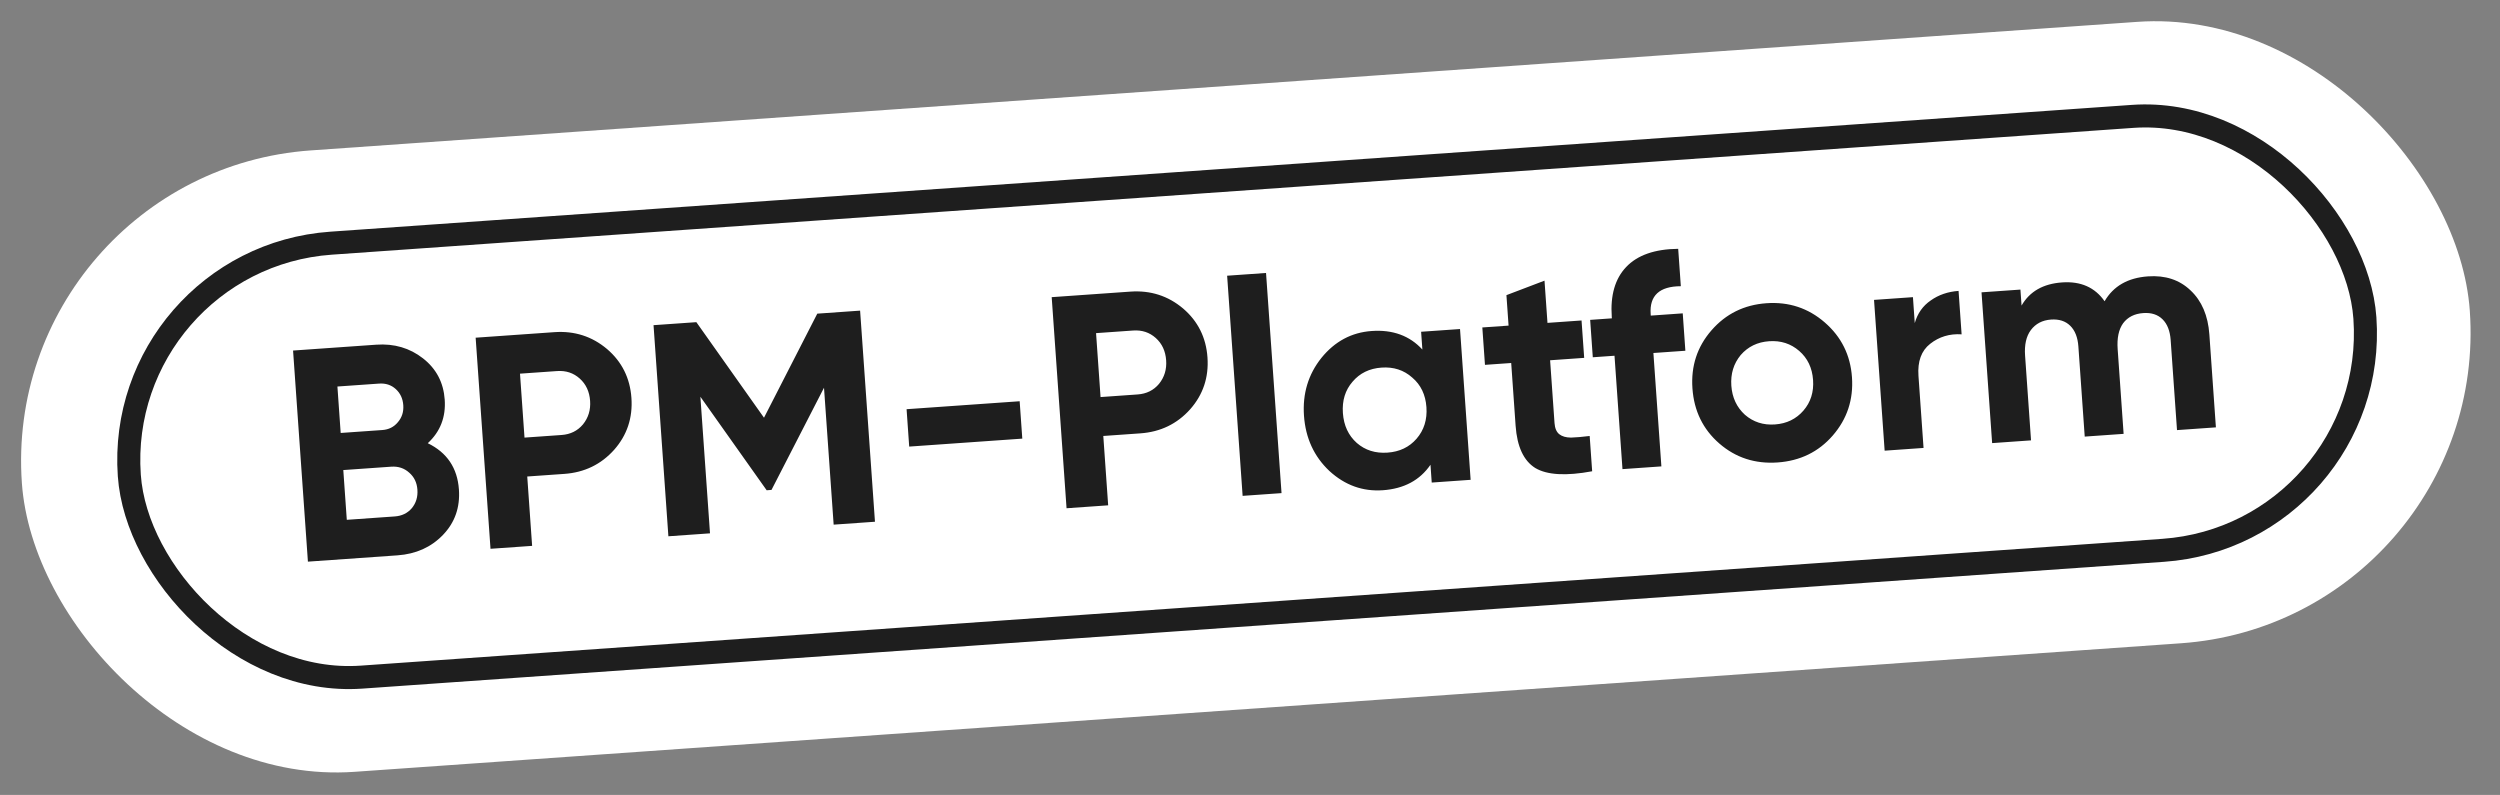
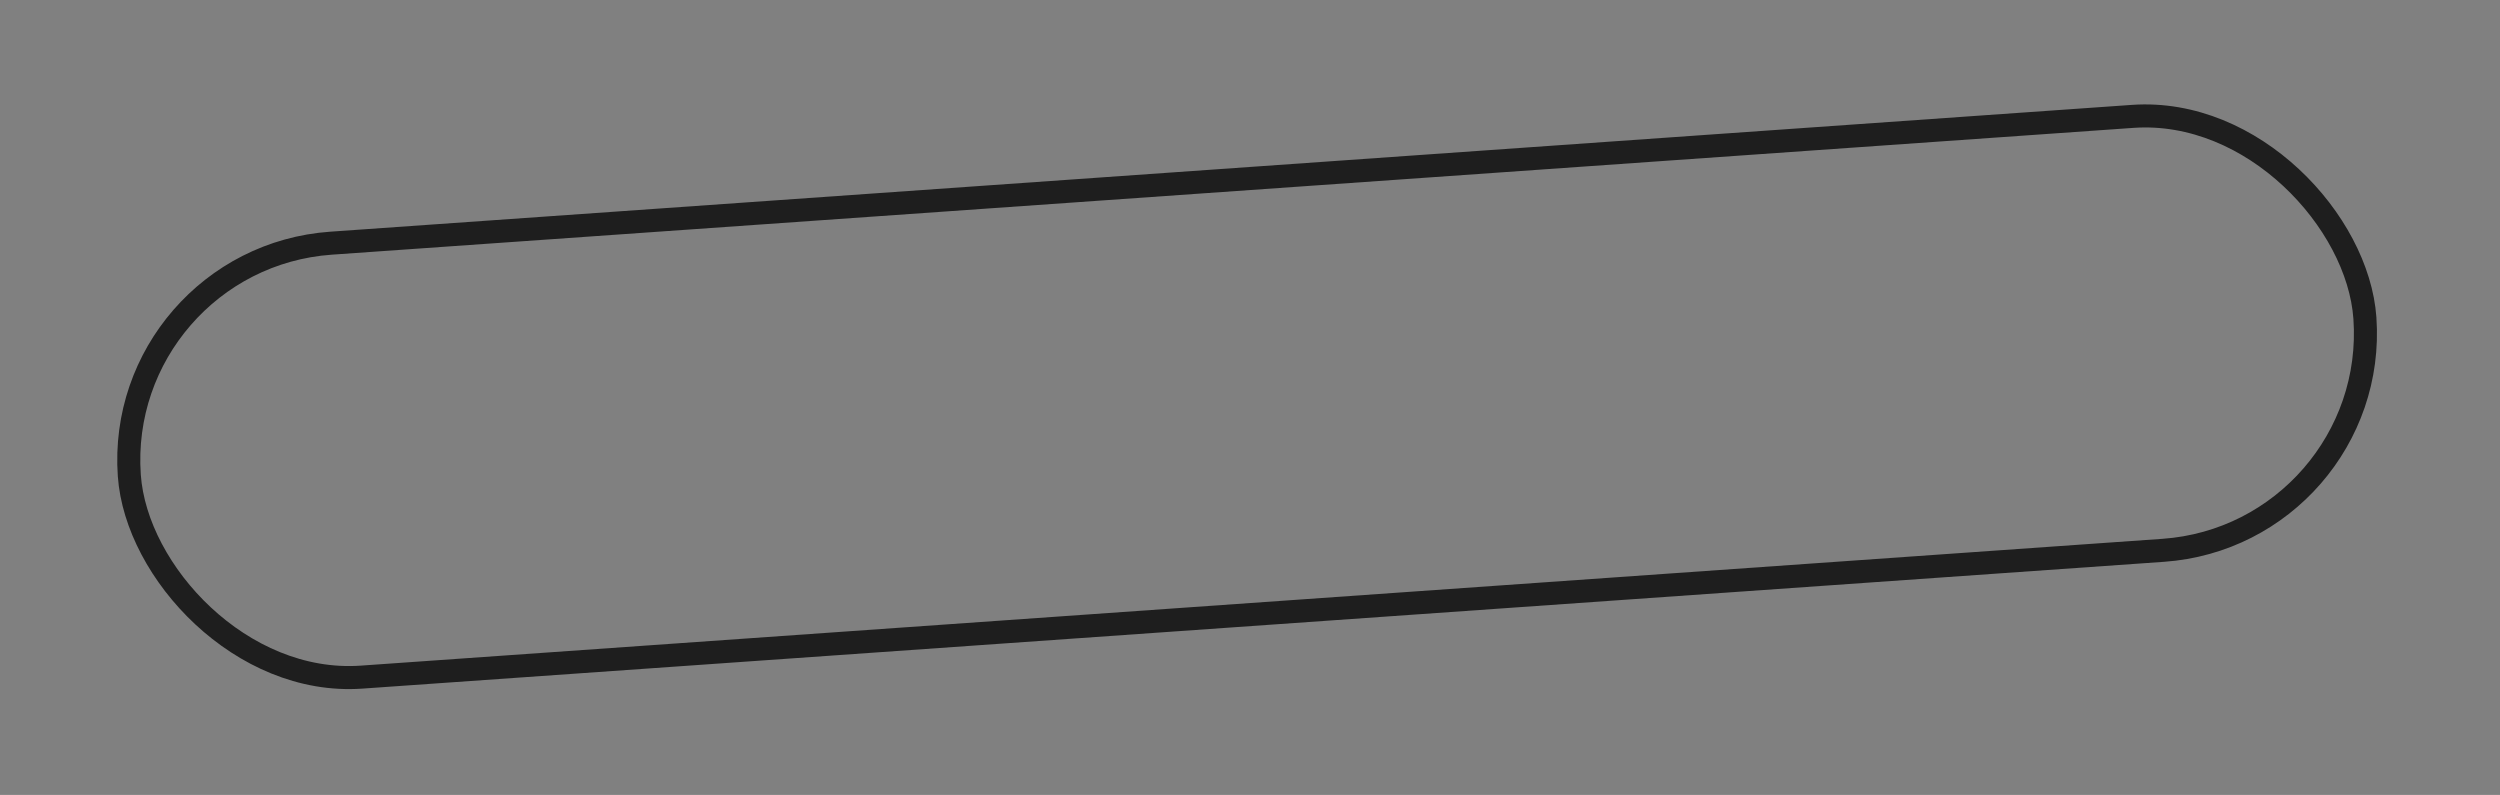
<svg xmlns="http://www.w3.org/2000/svg" width="217" height="69" viewBox="0 0 217 69" fill="none">
  <rect x="0" y="0" width="217" height="69" fill="#808080" stroke="none" />
-   <rect y="14.954" width="213.006" height="54.072" rx="27.036" transform="rotate(-4.026 0 14.954)" fill="white" />
  <rect x="9.898" y="22.434" width="194.53" height="37.759" rx="18.88" transform="rotate(-4.026 9.898 22.434)" stroke="#1E1E1E" stroke-width="2" />
-   <path d="M37.131 38.47C38.802 39.282 39.703 40.621 39.834 42.488C39.943 44.041 39.483 45.354 38.454 46.426C37.425 47.498 36.107 48.091 34.502 48.204L26.727 48.751L25.438 30.427L32.662 29.919C34.215 29.81 35.567 30.206 36.718 31.107C37.869 32.008 38.496 33.2 38.601 34.683C38.708 36.202 38.218 37.464 37.131 38.47ZM32.9 33.296L29.288 33.55L29.571 37.581L33.184 37.327C33.742 37.288 34.191 37.063 34.53 36.653C34.887 36.242 35.045 35.749 35.005 35.173C34.965 34.597 34.747 34.13 34.354 33.772C33.961 33.414 33.476 33.255 32.9 33.296ZM30.102 45.12L34.264 44.827C34.875 44.784 35.367 44.548 35.74 44.118C36.112 43.671 36.276 43.133 36.231 42.505C36.188 41.894 35.952 41.402 35.522 41.029C35.092 40.639 34.571 40.465 33.96 40.508L29.798 40.801L30.102 45.12ZM41.286 29.312L48.119 28.831C49.864 28.708 51.389 29.197 52.694 30.298C53.981 31.4 54.686 32.815 54.808 34.542C54.929 36.27 54.43 37.769 53.309 39.041C52.171 40.313 50.73 41.011 48.984 41.134L45.765 41.361L46.188 47.381L42.576 47.635L41.286 29.312ZM45.527 37.984L48.747 37.757C49.515 37.703 50.133 37.397 50.602 36.837C51.07 36.261 51.277 35.58 51.221 34.795C51.165 33.992 50.865 33.347 50.322 32.859C49.779 32.371 49.124 32.154 48.356 32.208L45.136 32.434L45.527 37.984ZM70.94 27.225L74.657 26.963L75.947 45.287L72.361 45.539L71.524 33.655L66.966 42.525L66.547 42.555L60.794 34.437L61.628 46.294L58.016 46.549L56.727 28.225L60.444 27.964L66.315 36.258L70.94 27.225ZM88.735 38.073L78.919 38.764L78.691 35.518L88.507 34.828L88.735 38.073ZM91.287 25.793L98.12 25.312C99.865 25.189 101.39 25.678 102.695 26.779C103.982 27.881 104.687 29.296 104.809 31.023C104.93 32.751 104.431 34.25 103.31 35.522C102.172 36.794 100.73 37.492 98.985 37.615L95.766 37.842L96.189 43.862L92.577 44.116L91.287 25.793ZM95.528 34.465L98.748 34.238C99.516 34.184 100.134 33.878 100.603 33.319C101.071 32.742 101.278 32.061 101.222 31.276C101.166 30.473 100.866 29.828 100.323 29.34C99.78 28.852 99.125 28.635 98.357 28.689L95.138 28.916L95.528 34.465ZM111.237 42.803L107.86 43.041L106.515 23.932L109.892 23.694L111.237 42.803ZM123.462 30.342L123.353 28.797L126.73 28.56L127.651 41.648L124.274 41.886L124.166 40.341C123.243 41.686 121.866 42.423 120.033 42.552C118.288 42.675 116.741 42.118 115.391 40.88C114.058 39.623 113.323 38.026 113.186 36.089C113.051 34.17 113.556 32.495 114.7 31.064C115.862 29.631 117.316 28.854 119.061 28.731C120.893 28.602 122.36 29.139 123.462 30.342ZM117.772 38.45C118.5 39.083 119.388 39.362 120.435 39.288C121.482 39.215 122.322 38.814 122.955 38.085C123.604 37.338 123.89 36.423 123.814 35.342C123.738 34.26 123.327 33.403 122.581 32.771C121.851 32.121 120.963 31.833 119.916 31.907C118.868 31.98 118.029 32.39 117.398 33.136C116.765 33.865 116.487 34.77 116.563 35.852C116.639 36.934 117.042 37.8 117.772 38.45ZM137.278 27.817L137.507 31.063L134.549 31.271L134.932 36.716C134.964 37.17 135.101 37.493 135.342 37.687C135.584 37.88 135.924 37.979 136.363 37.983C136.8 37.97 137.341 37.923 137.984 37.843L138.2 40.906C135.932 41.328 134.286 41.234 133.26 40.622C132.251 39.991 131.683 38.769 131.555 36.954L131.172 31.509L128.895 31.669L128.666 28.423L130.944 28.263L130.758 25.619L134.063 24.361L134.321 28.026L137.278 27.817ZM145.667 21.597L145.896 24.843C144.037 24.851 143.165 25.658 143.278 27.264L143.287 27.395L146.062 27.199L146.29 30.445L143.515 30.64L144.208 40.483L140.831 40.72L140.139 30.878L138.254 31.011L138.026 27.765L139.91 27.632L139.901 27.501C139.77 25.634 140.186 24.193 141.149 23.178C142.128 22.145 143.635 21.618 145.667 21.597ZM159.082 37.805C157.849 39.224 156.255 40.003 154.301 40.141C152.346 40.278 150.659 39.73 149.239 38.498C147.82 37.265 147.041 35.671 146.904 33.716C146.767 31.779 147.316 30.101 148.549 28.681C149.798 27.243 151.391 26.456 153.328 26.32C155.265 26.183 156.953 26.74 158.391 27.989C159.829 29.238 160.616 30.822 160.751 32.742C160.887 34.679 160.331 36.367 159.082 37.805ZM151.457 36C152.186 36.633 153.056 36.914 154.068 36.842C155.081 36.771 155.903 36.371 156.536 35.643C157.168 34.914 157.448 34.027 157.374 32.98C157.3 31.933 156.899 31.093 156.171 30.46C155.442 29.827 154.572 29.547 153.56 29.618C152.548 29.689 151.725 30.089 151.093 30.817C150.479 31.562 150.208 32.449 150.28 33.479C150.353 34.508 150.745 35.349 151.457 36ZM166.043 25.793L166.201 28.044C166.44 27.203 166.902 26.548 167.588 26.079C168.273 25.592 169.078 25.316 170.003 25.251L170.268 29.02C169.229 28.953 168.319 29.228 167.538 29.844C166.773 30.442 166.435 31.369 166.523 32.625L166.964 38.881L163.587 39.119L162.666 26.031L166.043 25.793ZM186.446 23.989C187.947 23.883 189.177 24.288 190.135 25.202C191.112 26.116 191.657 27.392 191.773 29.033L192.34 37.095L188.964 37.333L188.413 29.506C188.357 28.721 188.122 28.123 187.708 27.714C187.293 27.305 186.737 27.125 186.039 27.174C185.271 27.228 184.687 27.523 184.286 28.06C183.903 28.596 183.745 29.343 183.813 30.303L184.33 37.659L180.954 37.897L180.403 30.07C180.347 29.285 180.113 28.687 179.698 28.278C179.283 27.869 178.727 27.689 178.029 27.738C177.279 27.791 176.695 28.095 176.278 28.65C175.877 29.187 175.71 29.927 175.777 30.869L176.294 38.224L172.917 38.462L171.996 25.374L175.373 25.136L175.471 26.524C176.174 25.299 177.345 24.629 178.986 24.514C180.609 24.399 181.84 24.944 182.678 26.148C183.445 24.831 184.701 24.111 186.446 23.989Z" fill="#1E1E1E" />
</svg>